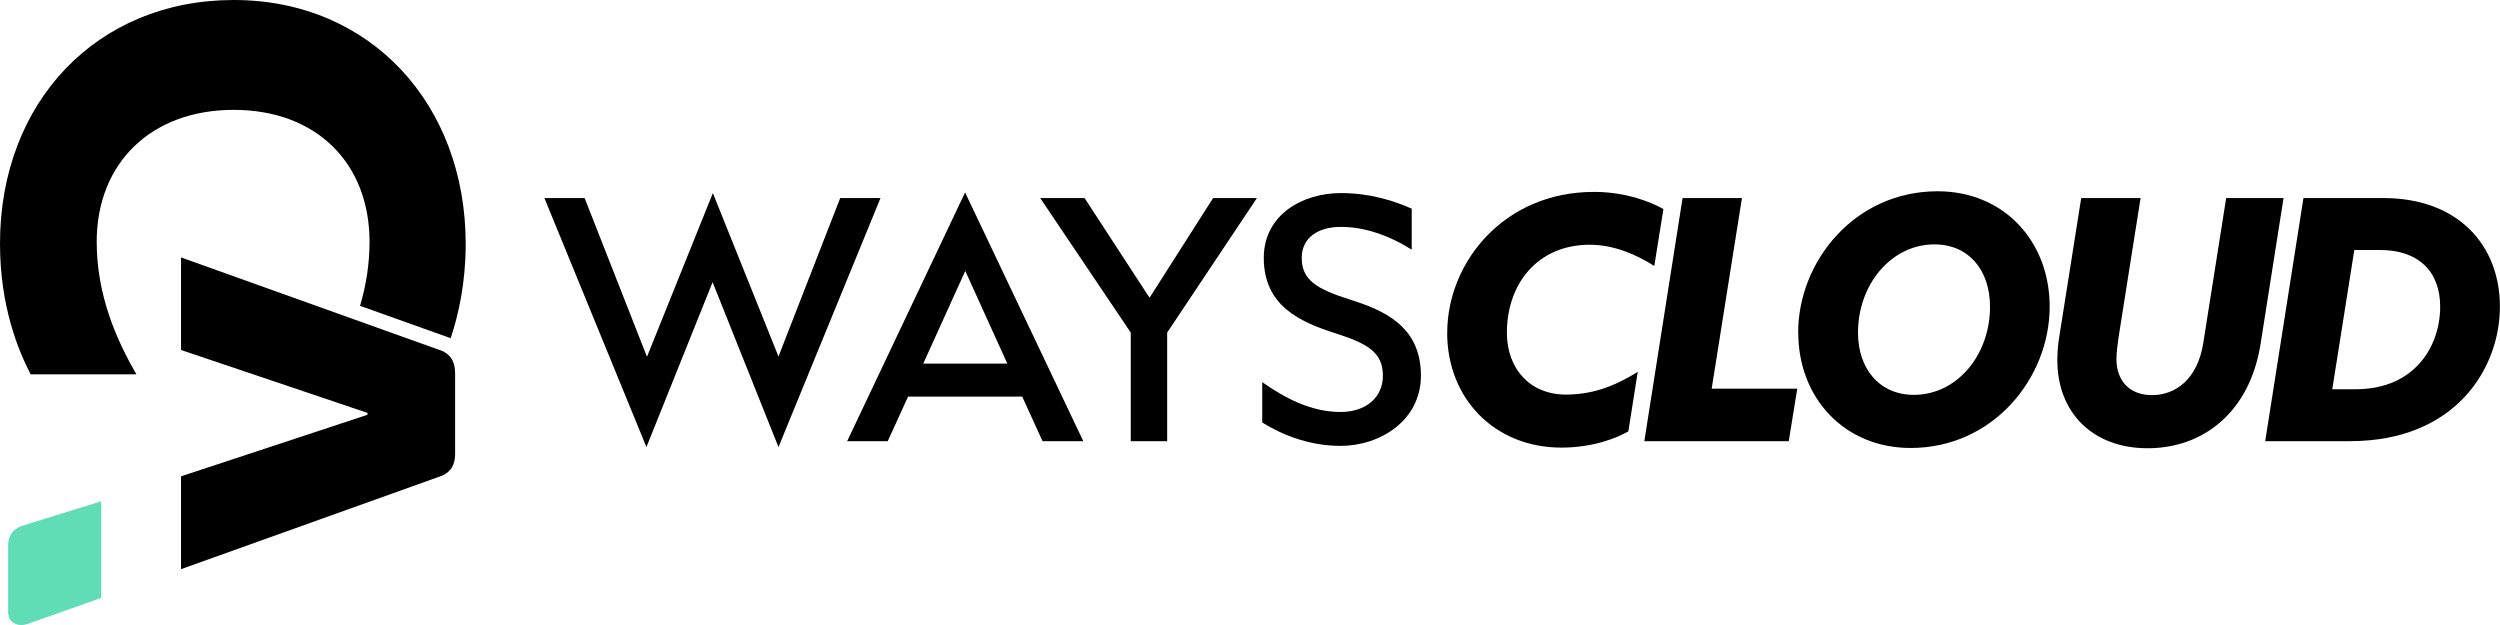
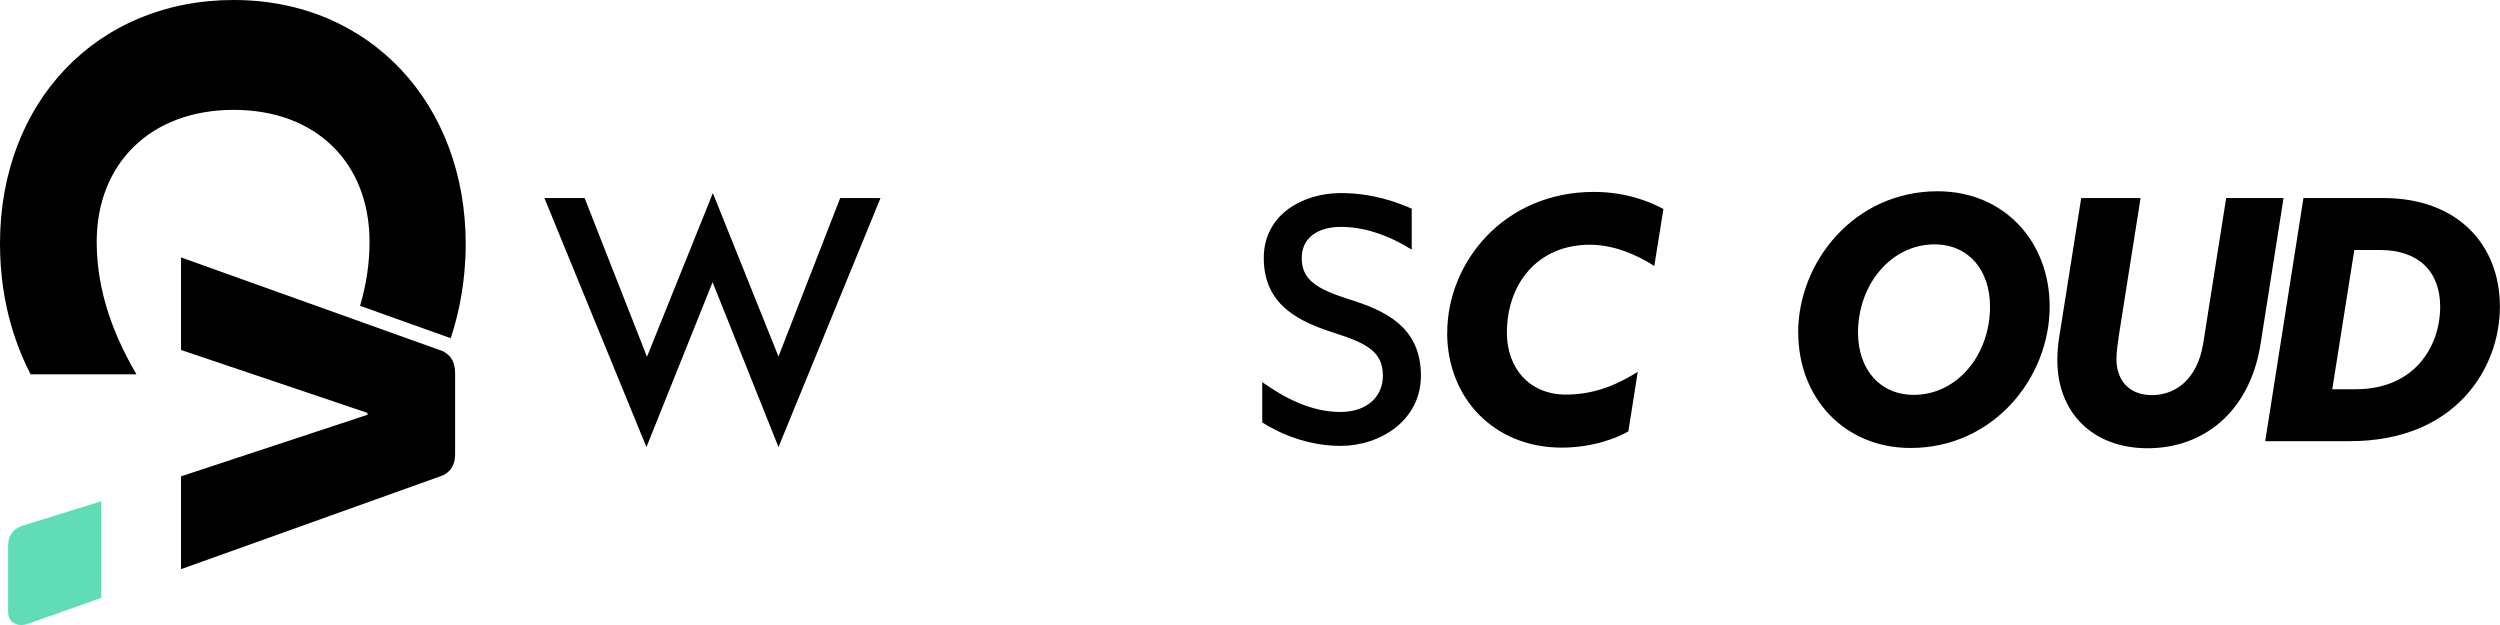
<svg xmlns="http://www.w3.org/2000/svg" width="212" height="53" viewBox="0 0 212 53" fill="none">
  <g clip-path="url(#clip0_62_11730)">
    <path d="M46.158 16.795H49.576L54.864 30.255L60.451 16.373L66.015 30.232L71.249 16.795H74.667L66.015 37.911L60.428 23.929L54.818 37.911L46.166 16.795H46.158Z" fill="black" />
-     <path d="M88.408 37.411L86.683 33.629H77.004L75.28 37.411H71.839L81.84 16.319L91.864 37.411H88.4H88.408ZM78.284 30.831H85.419L81.855 22.976L78.292 30.831H78.284Z" fill="black" />
-     <path d="M95.888 37.411V28.203L88.209 16.795H91.972L97.482 25.251L102.87 16.795H106.586L98.976 28.203V37.411H95.88H95.888Z" fill="black" />
    <path d="M107.038 35.835V32.407C108.885 33.706 111.13 34.936 113.675 34.936C115.798 34.936 117.269 33.737 117.269 31.861C117.269 29.886 115.997 29.133 113.154 28.233C110.287 27.303 107.168 25.958 107.168 21.876C107.168 18.202 110.464 16.373 113.705 16.373C116.449 16.373 118.518 17.172 119.714 17.695V21.169C117.668 19.893 115.621 19.24 113.705 19.24C111.79 19.24 110.387 20.139 110.387 21.869C110.387 23.721 111.613 24.497 114.457 25.397C117.3 26.296 120.495 27.626 120.495 31.854C120.495 35.682 117.001 37.811 113.69 37.811C110.87 37.811 108.525 36.758 107.053 35.835H107.038Z" fill="black" />
    <path d="M122.726 28.203C122.726 22.322 127.463 16.273 135.172 16.273C137.969 16.273 140.062 17.172 141.058 17.726L140.284 22.553C138.789 21.6 136.866 20.754 134.82 20.754C130.329 20.754 127.784 24.129 127.784 28.21C127.784 31.239 129.708 33.461 132.796 33.461C135.417 33.461 137.387 32.461 138.881 31.531L138.084 36.581C137.134 37.135 135.088 37.957 132.421 37.957C126.735 37.957 122.719 33.806 122.719 28.203H122.726Z" fill="black" />
-     <path d="M139.44 37.411L142.682 16.795H147.717L145.15 32.961H152.407L151.687 37.411H139.44Z" fill="black" />
    <path d="M152.484 28.203C152.484 22.2 157.251 16.219 164.309 16.219C169.896 16.219 173.812 20.424 173.812 26.004C173.812 32.031 169.046 37.988 162.018 37.988C156.431 37.988 152.492 33.783 152.492 28.203H152.484ZM168.754 26.004C168.754 22.953 166.984 20.724 164.041 20.724C160.37 20.724 157.558 24.129 157.558 28.203C157.558 31.277 159.382 33.484 162.294 33.484C165.957 33.484 168.754 30.109 168.754 26.004Z" fill="black" />
    <path d="M174.463 30.555C174.463 29.855 174.517 29.202 174.639 28.479L176.486 16.795H181.521L179.674 28.479C179.575 29.202 179.475 29.855 179.475 30.455C179.475 32.253 180.548 33.506 182.494 33.506C184.441 33.506 186.334 32.207 186.832 29.125L188.779 16.795H193.645L191.698 29.156C190.779 34.982 186.809 38.011 182.119 38.011C177.429 38.011 174.463 34.959 174.463 30.555Z" fill="black" />
    <path d="M192.09 37.411L195.332 16.795H202.114C208.452 16.795 211.992 20.8 211.992 26.004C211.992 31.208 208.253 37.411 199.271 37.411H192.09ZM197.776 33.007H199.769C204.735 33.007 206.927 29.402 206.927 26.004C206.927 22.976 205.034 21.2 201.838 21.2H199.646L197.776 33.007Z" fill="black" />
    <path d="M38.594 31.6V38.503C38.594 39.394 38.242 39.986 37.545 40.317L15.351 48.265V40.394L31.161 35.174V35.013L15.351 29.678V21.83L30.142 27.126L37.568 29.786C37.606 29.801 37.636 29.817 37.667 29.84C37.706 29.863 37.736 29.878 37.767 29.909C38.311 30.247 38.587 30.808 38.587 31.6H38.594Z" fill="black" />
    <path d="M39.491 20.685C39.491 23.89 38.908 26.611 38.219 28.679L30.532 25.935C31.03 24.252 31.337 22.438 31.337 20.508C31.337 13.836 26.831 9.316 19.818 9.316C12.806 9.316 8.2 13.836 8.2 20.508C8.2 24.982 9.84 28.779 11.572 31.746H2.598C1.594 29.778 0 26.081 0 20.647C0 8.678 8.2 0 19.818 0C31.436 0 39.491 8.855 39.491 20.685Z" fill="black" />
    <path d="M8.583 42.508V50.702L2.391 52.893C1.908 53.062 1.502 53.031 1.18 52.839C0.85 52.654 0.689 52.324 0.689 51.87V46.267C0.689 45.429 1.096 44.86 1.877 44.591L8.583 42.508Z" fill="#60DDB7" />
  </g>
  <defs>
    <clipPath id="clip0_62_11730">
      <rect width="212" height="53" fill="white" />
    </clipPath>
  </defs>
</svg>